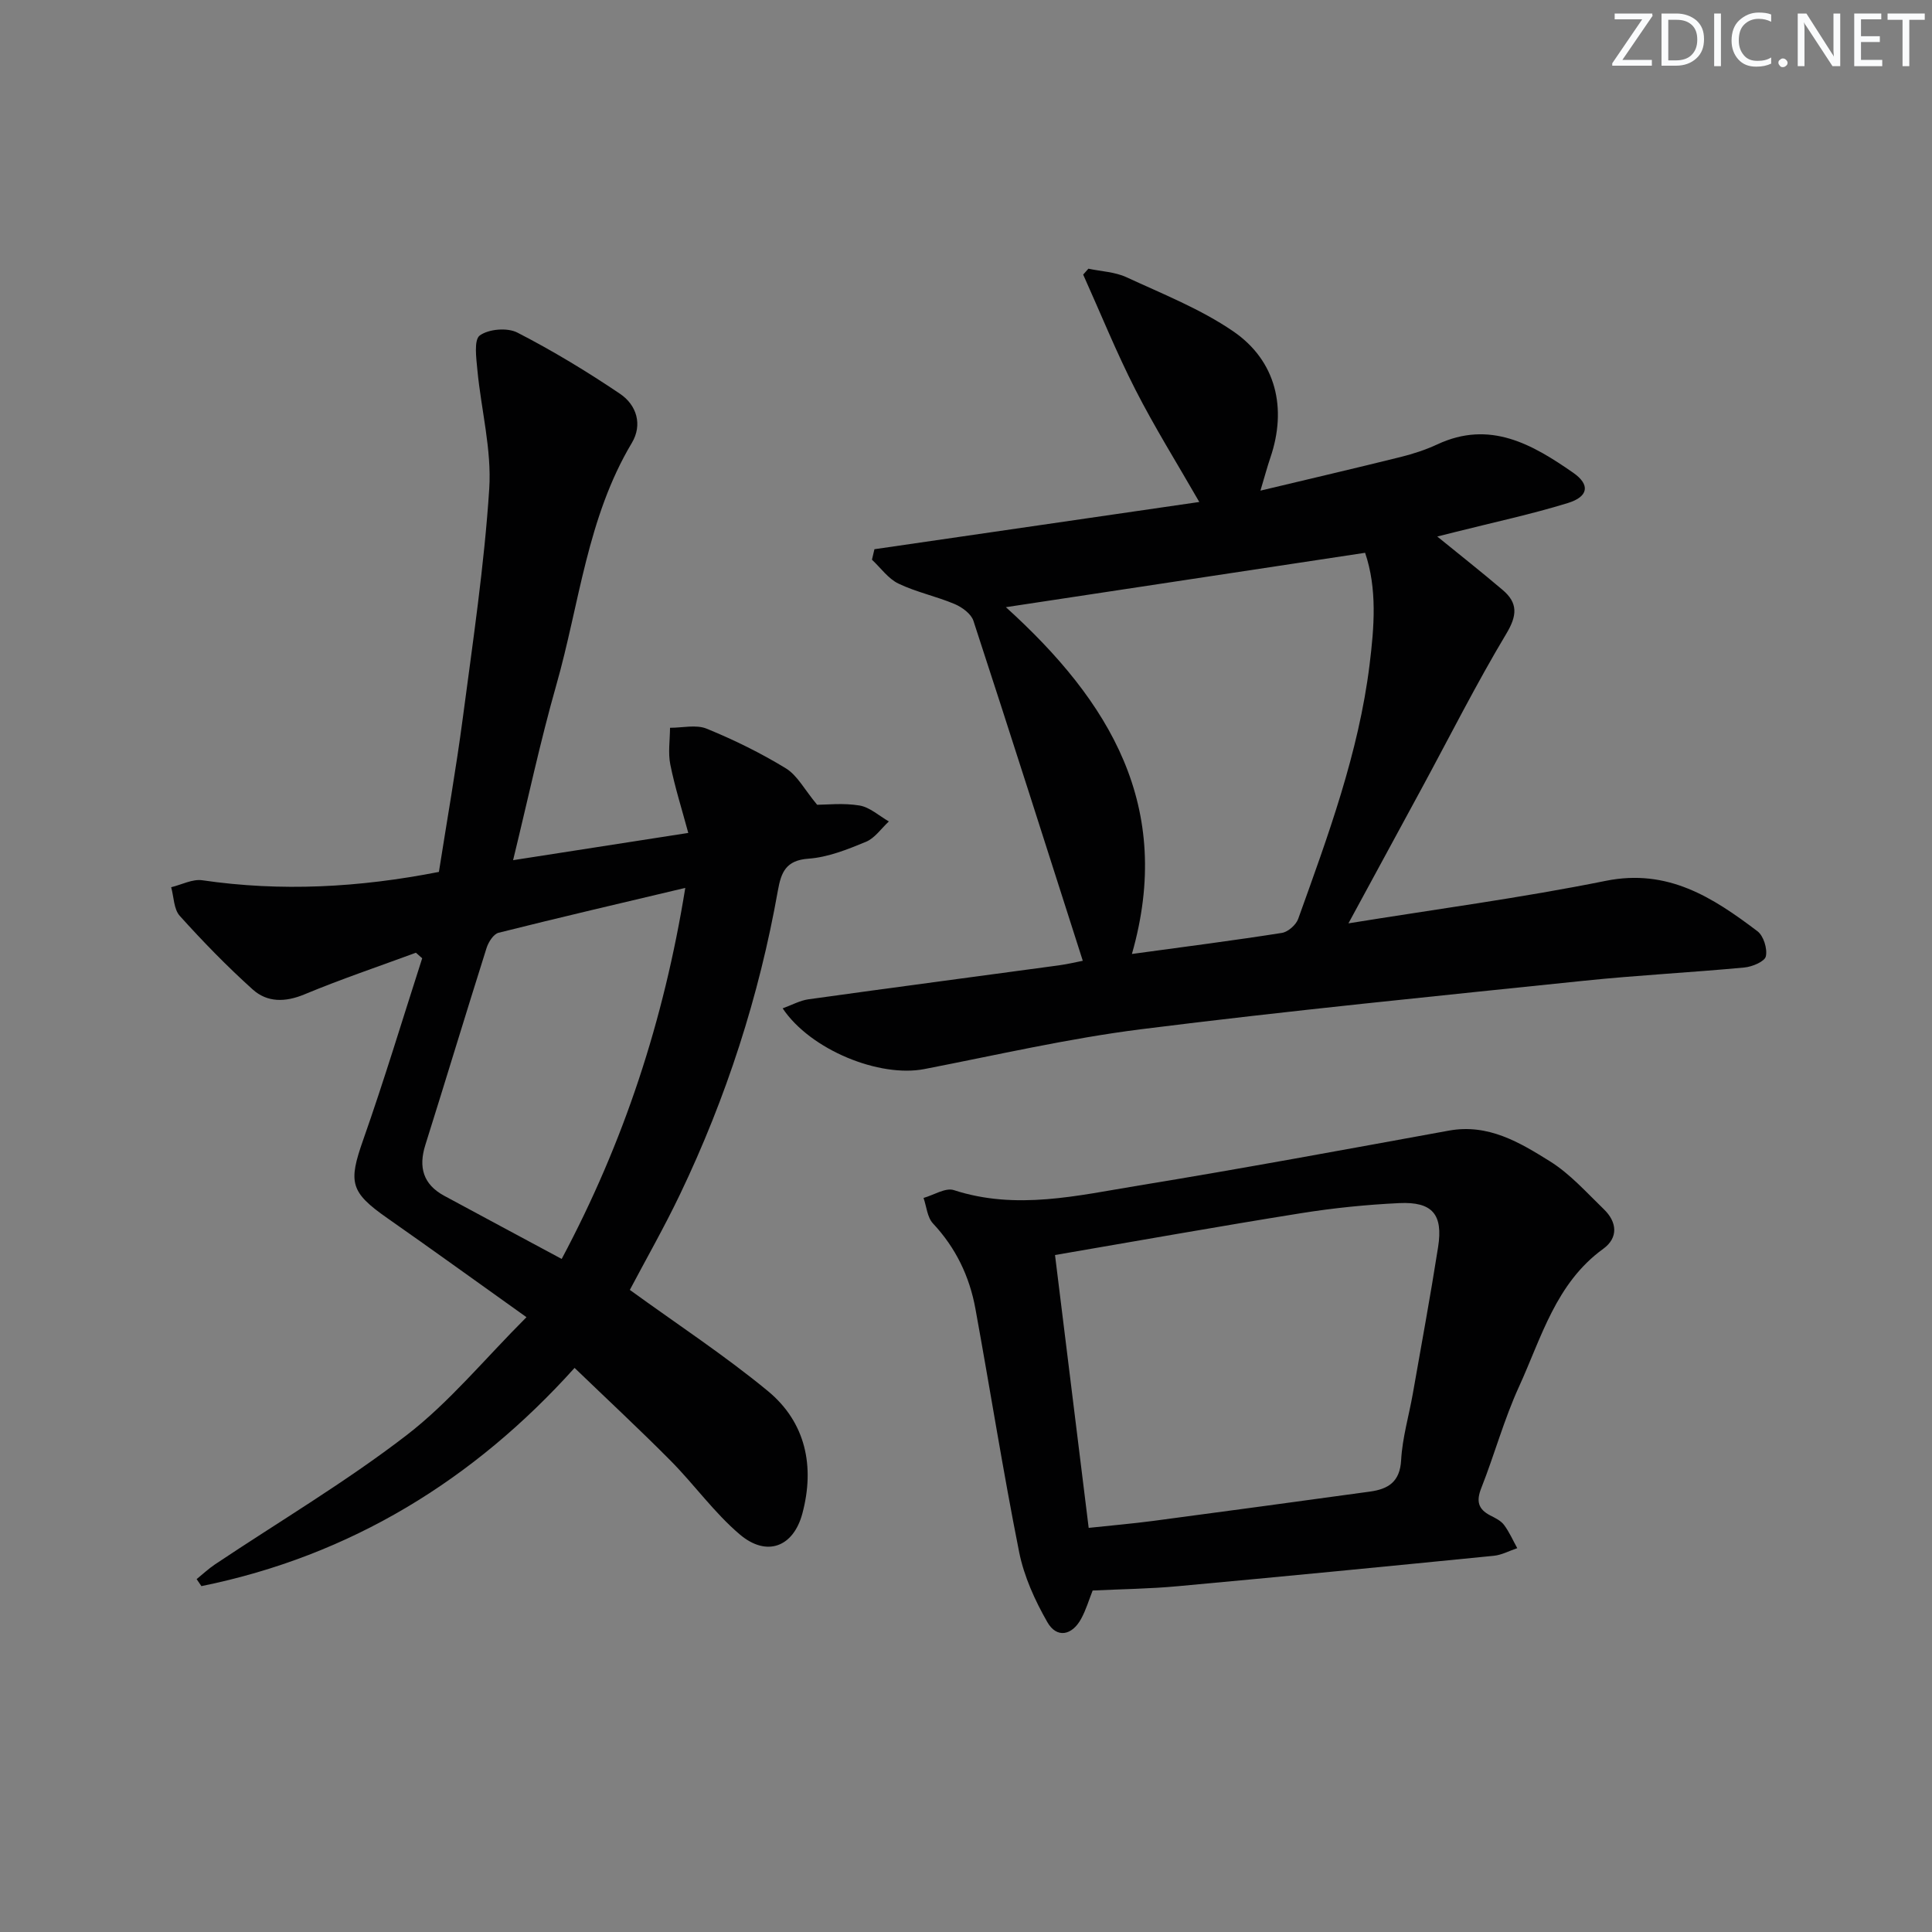
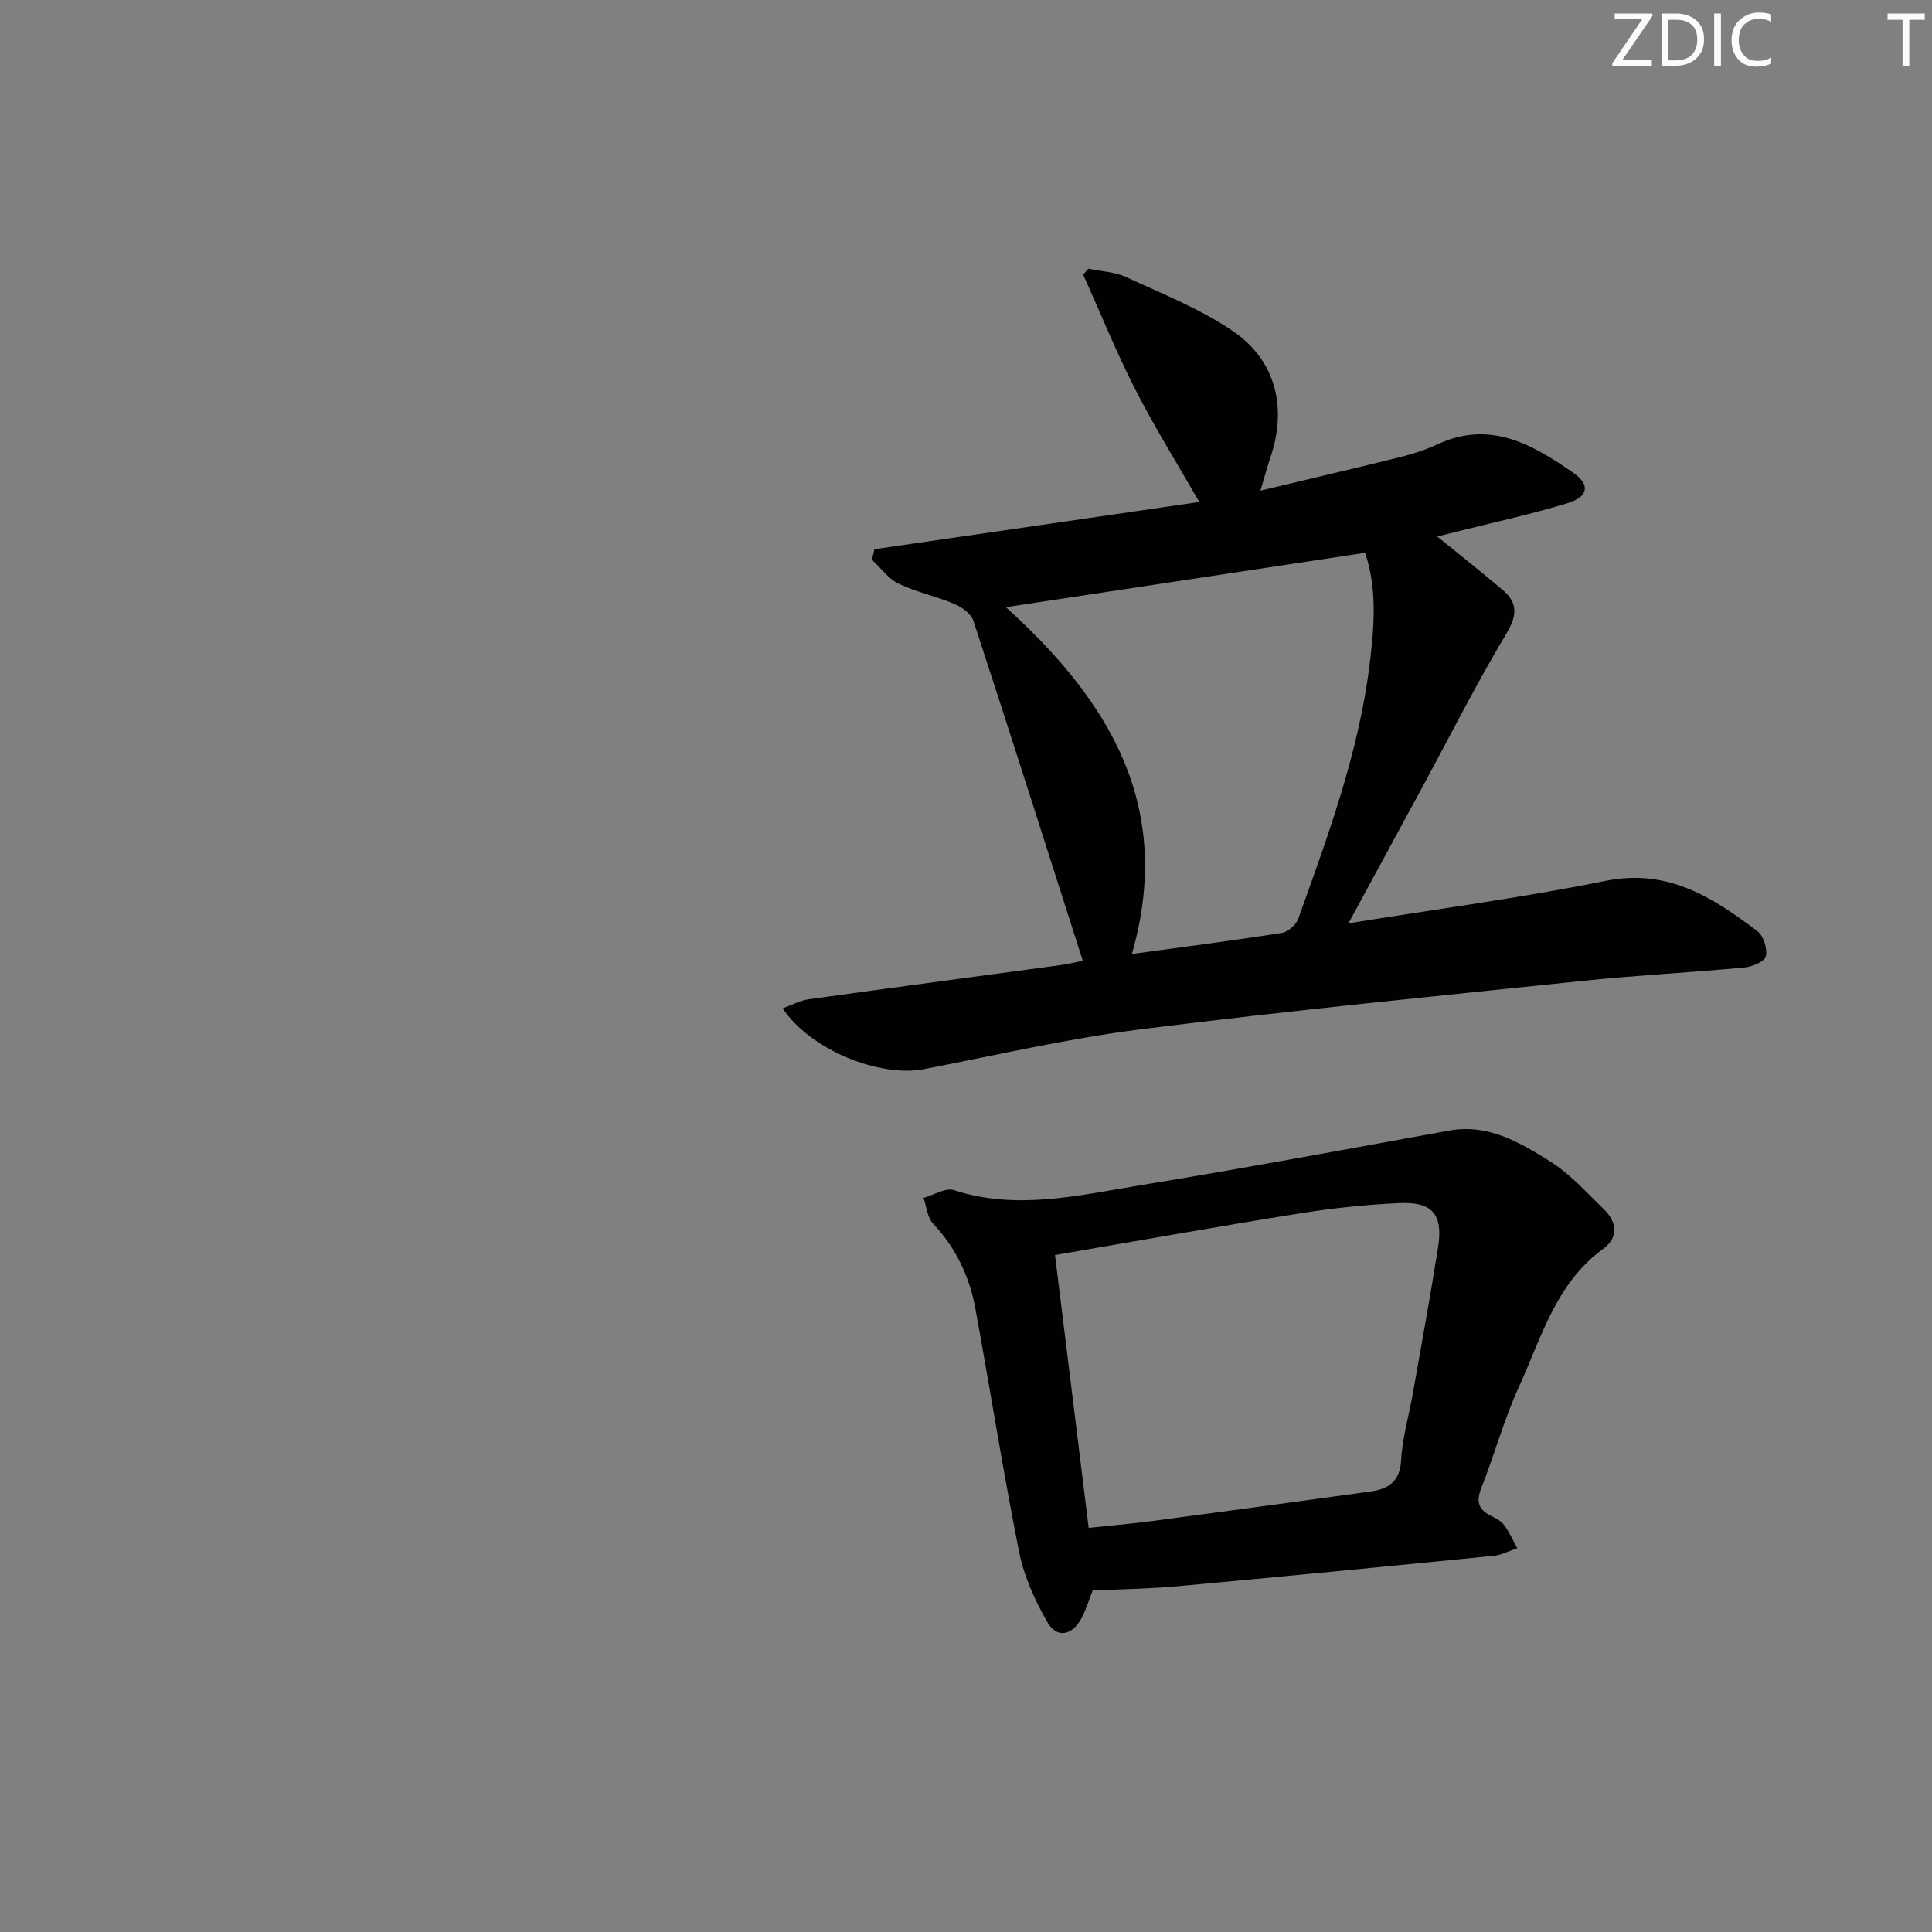
<svg xmlns="http://www.w3.org/2000/svg" enable-background="new 0 0 400 400" viewBox="0 0 400 400">
  <rect x="0" y="0" width="400" height="400" fill="#808080" stroke="none" />
  <g fill="#fafbfc">
    <path d="m342.2 3.2-6.3 9.2h6.1v1.2h-8.2v-.5l6.2-9.1h-5.7v-1.2h7.8v.4z" />
    <path d="m344 13.7v-10.9h3.1c1.6 0 3 .5 4.1 1.4 1.1 1 1.6 2.2 1.6 3.9s-.5 3-1.6 4-2.5 1.5-4.2 1.5h-3zm1.4-9.6v8.4h1.6c1.4 0 2.5-.4 3.2-1.1.8-.8 1.2-1.8 1.2-3.2s-.4-2.4-1.2-3.1-1.8-1-3.1-1z" />
    <path d="m356.3 2.8v10.9h-1.4v-10.9z" />
    <path d="m366.6 13.2c-.8.4-1.8.6-3 .6-1.6 0-2.8-.5-3.7-1.5s-1.4-2.3-1.4-3.9c0-1.7.5-3.2 1.6-4.2s2.4-1.6 4-1.6c1 0 1.9.1 2.6.4v1.5c-.8-.4-1.6-.6-2.6-.6-1.2 0-2.2.4-3 1.2s-1.1 1.9-1.1 3.3c0 1.3.4 2.3 1.1 3.1s1.6 1.1 2.8 1.1c1.1 0 2-.2 2.8-.7v1.3z" />
-     <path d="m368.2 13c0-.3.1-.5.3-.6.2-.2.4-.3.6-.3.3 0 .5.1.7.3s.3.4.3.6-.1.5-.3.6c-.2.2-.4.3-.7.3s-.5-.1-.6-.3c-.2-.2-.3-.4-.3-.6z" />
-     <path d="m381.1 13.7h-1.7l-5.5-8.4c-.2-.2-.3-.5-.4-.7 0 .2.1.8.1 1.5v7.6h-1.4v-10.9h1.8l5.3 8.3c.3.4.4.6.4.8 0-.3-.1-.8-.1-1.6v-7.5h1.4v10.9z" />
-     <path d="m389.7 13.7h-5.8v-10.9h5.6v1.2h-4.2v3.5h3.9v1.2h-3.9v3.7h4.4z" />
    <path d="m398.4 4.1h-3.1v9.6h-1.4v-9.6h-3.1v-1.3h7.7v1.3z" />
  </g>
-   <path d="m130.4 267.06c9.9 7.18 19.64 13.57 28.57 20.93 7.88 6.5 9.75 15.65 7.15 25.37-1.87 6.98-7.41 9.02-12.93 4.35-5.28-4.47-9.4-10.29-14.3-15.24-6.44-6.5-13.15-12.73-19.93-19.26-20.79 23.11-46.32 38.9-77.26 45.18-.33-.48-.66-.97-.99-1.45 1.26-1.02 2.46-2.15 3.8-3.05 13.27-8.87 27.06-17.04 39.67-26.75 8.84-6.81 16.09-15.7 24.82-24.43-10.41-7.42-19.56-14.04-28.81-20.51-7.71-5.39-8.09-7.4-5.01-16.16 4.38-12.44 8.18-25.08 12.23-37.64-.43-.38-.87-.76-1.3-1.15-7.7 2.84-15.5 5.47-23.07 8.62-3.99 1.66-7.71 1.7-10.73-1.02-5.31-4.78-10.31-9.92-15.09-15.23-1.25-1.38-1.22-3.92-1.78-5.93 2.16-.52 4.42-1.74 6.45-1.44 16.3 2.38 32.43 1.52 48.98-1.73 1.67-10.64 3.54-21.23 4.95-31.88 2.08-15.78 4.44-31.56 5.47-47.42.53-8.11-1.67-16.37-2.45-24.59-.23-2.46-.76-6.27.5-7.18 1.85-1.34 5.71-1.66 7.78-.59 7.33 3.77 14.43 8.07 21.26 12.68 3.42 2.31 4.7 6.38 2.43 10.17-9.25 15.47-10.84 33.29-15.63 50.11-3.34 11.73-5.88 23.69-8.95 36.27 12.22-1.9 23.78-3.7 36.27-5.64-1.35-5-2.79-9.53-3.72-14.16-.49-2.44-.07-5.07-.06-7.61 2.55.01 5.41-.71 7.6.19 5.65 2.31 11.19 5.03 16.39 8.21 2.37 1.45 3.84 4.38 6.47 7.54 1.87 0 5.4-.41 8.77.15 2.15.36 4.06 2.15 6.08 3.3-1.57 1.45-2.9 3.46-4.75 4.22-3.82 1.58-7.86 3.2-11.9 3.49-4.7.33-5.66 2.86-6.33 6.61-3.88 21.86-10.66 42.82-20.24 62.84-3.29 6.88-7.08 13.52-10.41 19.83zm11.48-83.23c-13.36 3.17-26.04 6.12-38.66 9.29-1.04.26-2.09 1.92-2.48 3.14-4.29 13.58-8.41 27.21-12.68 40.8-1.46 4.63-.43 8.17 3.92 10.52 8 4.32 16.01 8.61 24.31 13.07 12.86-24.11 21.14-49.29 25.59-76.82z" fill="#010102" />
  <path d="m279.18 191.17c18.02-2.92 35.77-5.27 53.27-8.8 12.87-2.6 22.18 3.45 31.41 10.43 1.27.96 2.09 3.63 1.74 5.2-.24 1.08-2.82 2.16-4.44 2.31-11.08 1.04-22.2 1.6-33.26 2.75-30.53 3.17-61.09 6.19-91.55 10.02-15.1 1.9-30.01 5.36-44.98 8.26-9.28 1.8-23.56-3.95-29.33-12.57 1.9-.69 3.58-1.63 5.36-1.88 17.25-2.4 34.53-4.68 51.79-7.02 1.97-.27 3.9-.74 4.99-.95-7.52-23.5-14.98-46.97-22.64-70.38-.47-1.45-2.34-2.82-3.87-3.47-3.8-1.61-7.94-2.46-11.65-4.24-2.13-1.02-3.68-3.26-5.49-4.95.17-.72.34-1.44.51-2.17 22.64-3.29 45.28-6.59 67.26-9.78-4.55-7.93-9.23-15.42-13.23-23.26-3.96-7.76-7.23-15.87-10.81-23.82.36-.41.72-.82 1.08-1.22 2.64.56 5.5.66 7.89 1.77 7.5 3.47 15.34 6.57 22.1 11.2 8.91 6.1 11.17 15.97 7.68 26.17-.63 1.85-1.13 3.74-2.05 6.81 10.21-2.44 19.67-4.64 29.09-6.98 2.56-.64 5.13-1.48 7.52-2.59 10.89-5.09 19.67-.03 28.15 5.87 3.54 2.46 3.18 4.95-1.12 6.27-7.58 2.33-15.37 4-23.07 5.94-1.27.32-2.54.64-3.96.99 4.68 3.81 9.2 7.37 13.57 11.09 3.13 2.67 3 5.24.74 9.01-6.21 10.37-11.66 21.19-17.42 31.83-4.96 9.17-9.93 18.31-15.28 28.16zm-44.83 6.34c11.35-1.55 21.21-2.81 31.04-4.36 1.28-.2 2.93-1.65 3.38-2.89 6.17-17.18 12.52-34.34 14.78-52.6.97-7.84 1.61-15.76-.92-23.21-24.74 3.75-49.01 7.42-74.37 11.26 21.55 19.52 34.81 41.33 26.09 71.8z" fill="#010102" />
  <path d="m226.22 329.3c-.76 1.92-1.37 4.01-2.39 5.87-1.9 3.48-5.06 4.05-6.98.69-2.58-4.5-4.84-9.48-5.85-14.53-3.34-16.74-5.99-33.62-9.06-50.42-1.22-6.66-4.06-12.57-8.78-17.61-1.18-1.26-1.33-3.49-1.95-5.28 2.11-.59 4.54-2.18 6.27-1.62 12.95 4.22 25.67 1.11 38.35-.96 21.43-3.51 42.79-7.47 64.16-11.36 8.14-1.48 14.65 2.45 20.93 6.37 4.16 2.6 7.56 6.45 11.14 9.91 2.75 2.65 3.03 5.9-.12 8.19-9.83 7.12-12.79 18.37-17.44 28.53-3.1 6.77-5.07 14.05-7.81 20.99-1.06 2.68-.7 4.35 1.82 5.67 1.03.53 2.2 1.08 2.86 1.95 1.11 1.47 1.86 3.21 2.76 4.84-1.62.54-3.21 1.42-4.87 1.58-21.81 2.17-43.62 4.3-65.45 6.3-5.78.54-11.6.6-17.59.89zm-7.79-69.46c2.4 19.45 4.67 37.82 6.97 56.49 4.79-.51 9.07-.88 13.34-1.44 14.97-1.98 29.93-4.02 44.88-6.07 3.77-.52 6.22-1.98 6.47-6.52.25-4.6 1.6-9.13 2.41-13.7 1.78-10.13 3.65-20.24 5.24-30.39 1.07-6.78-1.18-9.44-8.03-9.12-6.78.32-13.58 1.01-20.29 2.08-16.83 2.69-33.61 5.69-50.99 8.67z" fill="#010102" />
</svg>